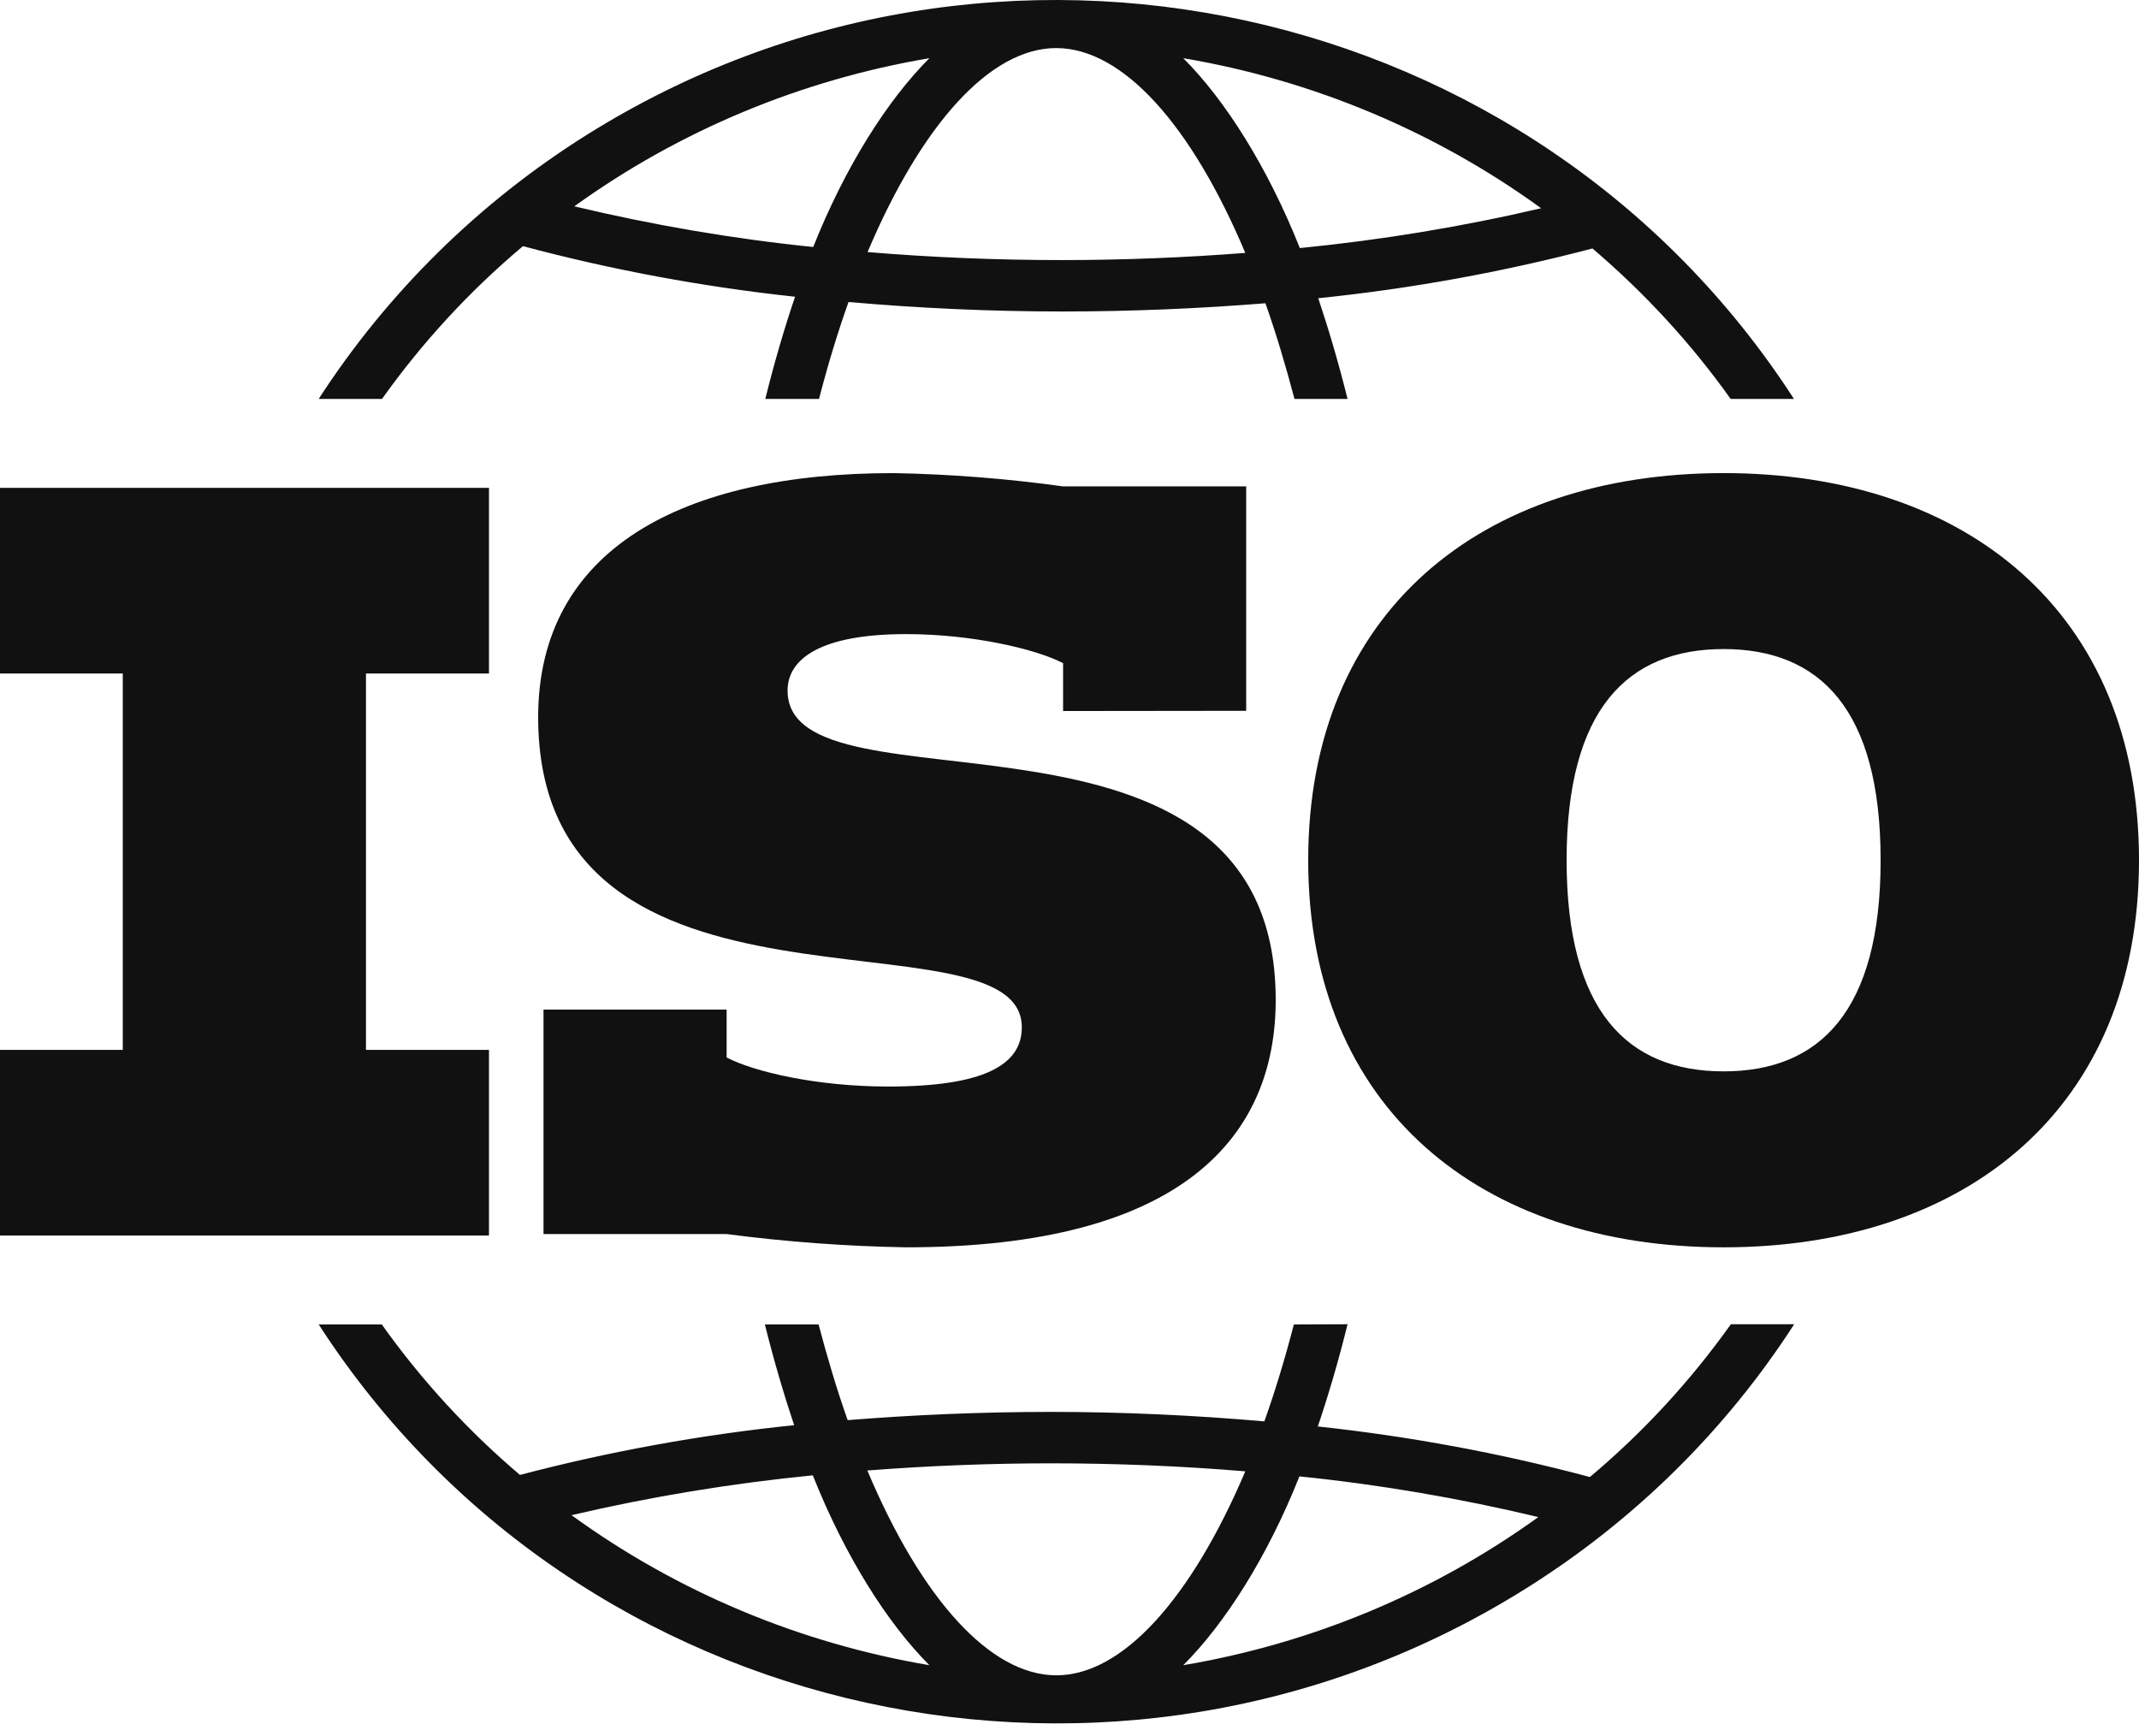
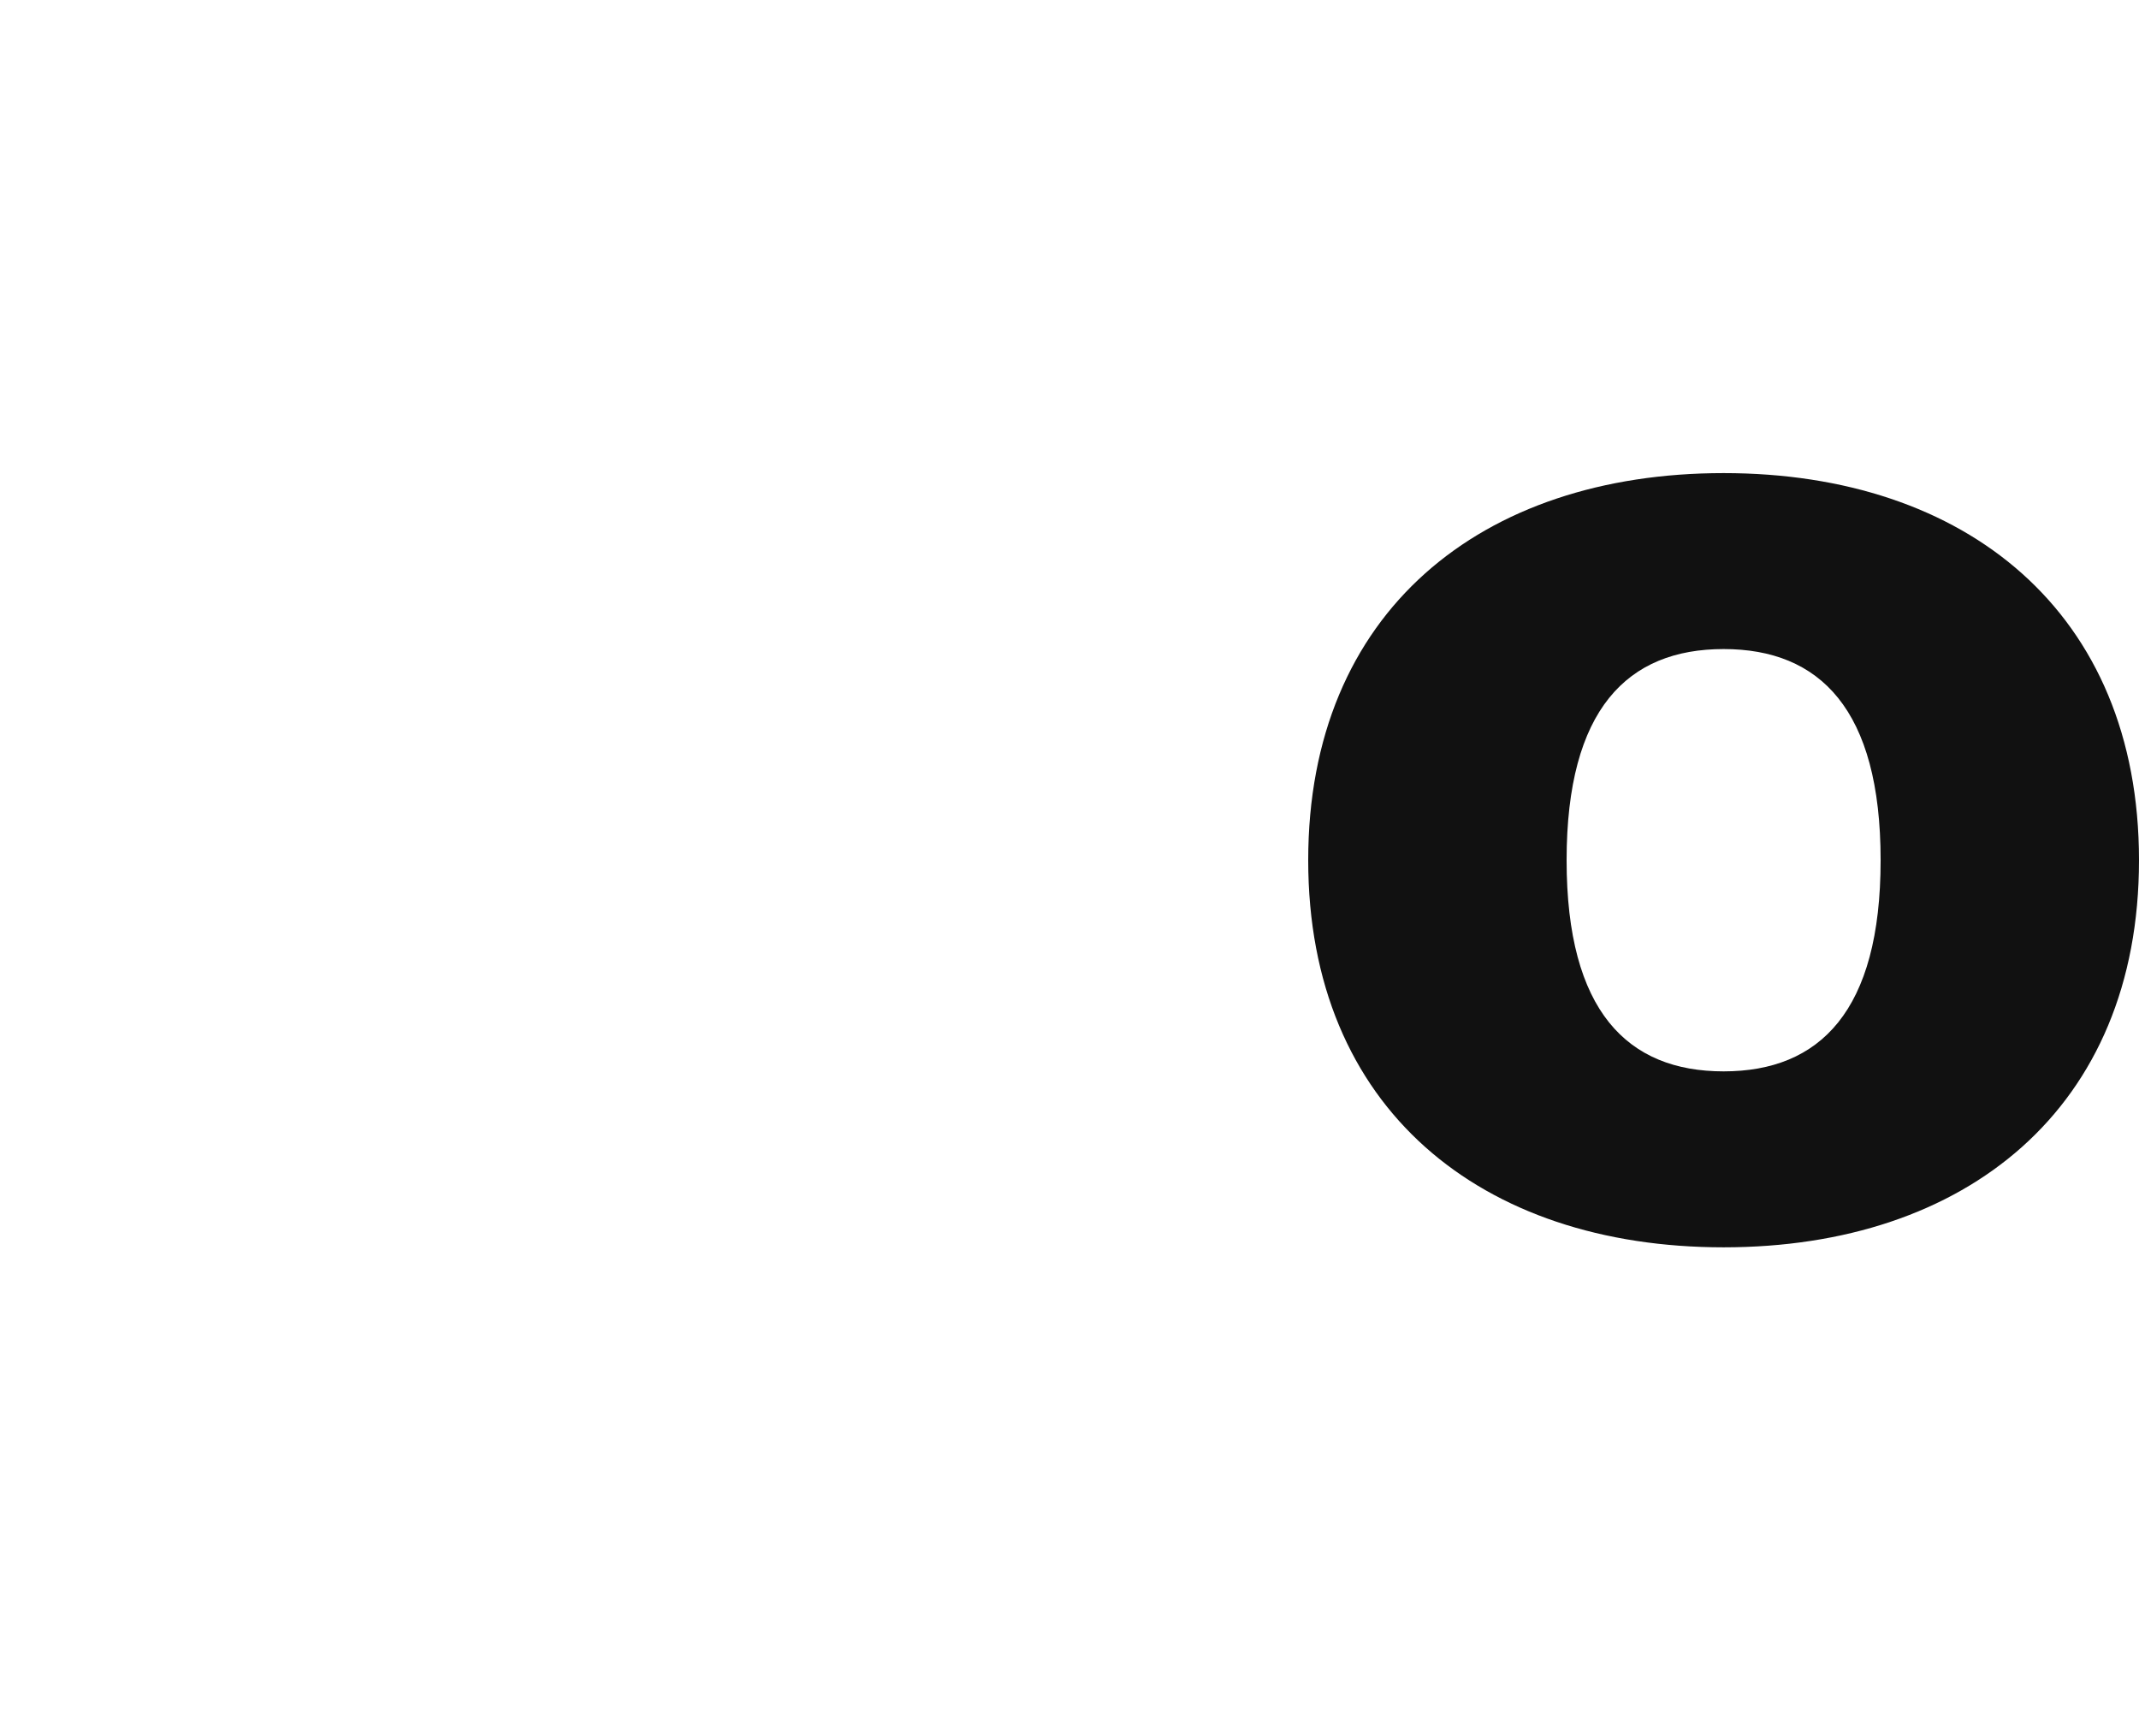
<svg xmlns="http://www.w3.org/2000/svg" width="122" height="99" viewBox="0 0 122 99" fill="none">
-   <path d="M73.797 75.542C73.284 77.513 72.723 79.364 72.113 81.071C68.148 80.723 64.061 80.53 59.938 80.53C55.972 80.53 52.105 80.698 48.347 80.999C47.75 79.316 47.201 77.477 46.688 75.542H43.626C44.126 77.549 44.687 79.473 45.297 81.287C40.015 81.828 34.781 82.778 29.657 84.124C26.68 81.6 24.033 78.715 21.776 75.542H18.177C32.963 98.427 63.793 105.182 87.034 90.602C93.195 86.744 98.416 81.6 102.333 75.53H98.721C96.428 78.751 93.731 81.684 90.681 84.244C85.594 82.886 80.409 81.924 75.163 81.36C75.785 79.521 76.359 77.561 76.859 75.53L73.797 75.542ZM32.597 86.42C37.123 85.362 41.723 84.605 46.359 84.148C48.201 88.775 50.617 92.585 53.008 94.977C45.627 93.727 38.636 90.807 32.597 86.42ZM60.255 95.554C56.46 95.554 52.544 91.167 49.47 83.872C52.898 83.607 56.412 83.463 59.95 83.463C63.707 83.463 67.416 83.619 71.027 83.92C67.941 91.179 64.025 95.554 60.255 95.554ZM87.741 86.528C81.739 90.855 74.809 93.739 67.489 94.977C69.868 92.597 72.284 88.811 74.114 84.208C78.713 84.677 83.264 85.458 87.741 86.528Z" fill="#111111" />
-   <path d="M71.077 40.542V27.742H60.634C57.426 27.297 54.205 27.044 50.96 26.984C38.93 26.984 30.695 31.323 30.695 40.903C30.695 59.761 58.28 51.54 58.28 58.595C58.28 60.758 56.084 61.972 50.655 61.972C46.555 61.972 42.981 61.119 41.444 60.314V57.585H31V70.386H41.444C44.835 70.83 48.251 71.083 51.679 71.143C67.491 71.143 72.761 64.797 72.761 57.032C72.761 38.282 44.92 46.9 44.92 39.388C44.92 37.573 46.812 36.167 51.679 36.167C55.461 36.167 59.097 37.02 60.634 37.826V40.554L71.077 40.542Z" fill="#111111" />
-   <path d="M0 59.881V70.47H27.889V59.881H20.874V38.415H27.889V27.826H0V38.415H7.003V59.881H0Z" fill="#111111" />
-   <path d="M98.709 22.754H102.32C87.534 -0.13 56.704 -6.885 33.463 7.694C27.315 11.552 22.093 16.697 18.177 22.754H21.788C24.082 19.533 26.778 16.6 29.828 14.04C34.915 15.399 40.1 16.36 45.346 16.925C44.724 18.764 44.151 20.723 43.65 22.754H46.713C47.225 20.783 47.786 18.932 48.396 17.225C52.361 17.574 56.448 17.766 60.584 17.766C64.549 17.766 68.416 17.598 72.174 17.297C72.772 18.98 73.321 20.819 73.833 22.754H76.859C76.359 20.747 75.797 18.824 75.188 17.009C80.47 16.468 85.692 15.519 90.828 14.172C93.805 16.709 96.452 19.581 98.709 22.754ZM46.383 14.088C41.796 13.62 37.245 12.838 32.756 11.769C38.758 7.442 45.688 4.557 53.008 3.319C50.629 5.699 48.213 9.485 46.383 14.088ZM60.56 14.834C56.802 14.834 53.093 14.677 49.482 14.377C52.556 7.117 56.46 2.742 60.242 2.742C64.037 2.742 67.953 7.129 71.027 14.425C67.611 14.689 64.098 14.834 60.56 14.834ZM74.138 14.149C72.296 9.521 69.88 5.711 67.489 3.319C74.882 4.569 81.873 7.502 87.9 11.877C83.374 12.935 78.774 13.692 74.138 14.149Z" fill="#111111" />
  <path d="M98.308 26.984C84.485 26.984 74.615 34.893 74.615 49.064C74.615 63.234 84.497 71.143 98.308 71.143C112.118 71.143 122 63.222 122 49.064C122 34.905 112.118 26.984 98.308 26.984ZM98.308 61.107C92.83 61.107 89.353 57.681 89.353 49.064C89.353 40.446 92.83 37.02 98.308 37.02C103.786 37.02 107.263 40.446 107.263 49.064C107.263 57.681 103.786 61.107 98.308 61.107Z" fill="#111111" />
</svg>